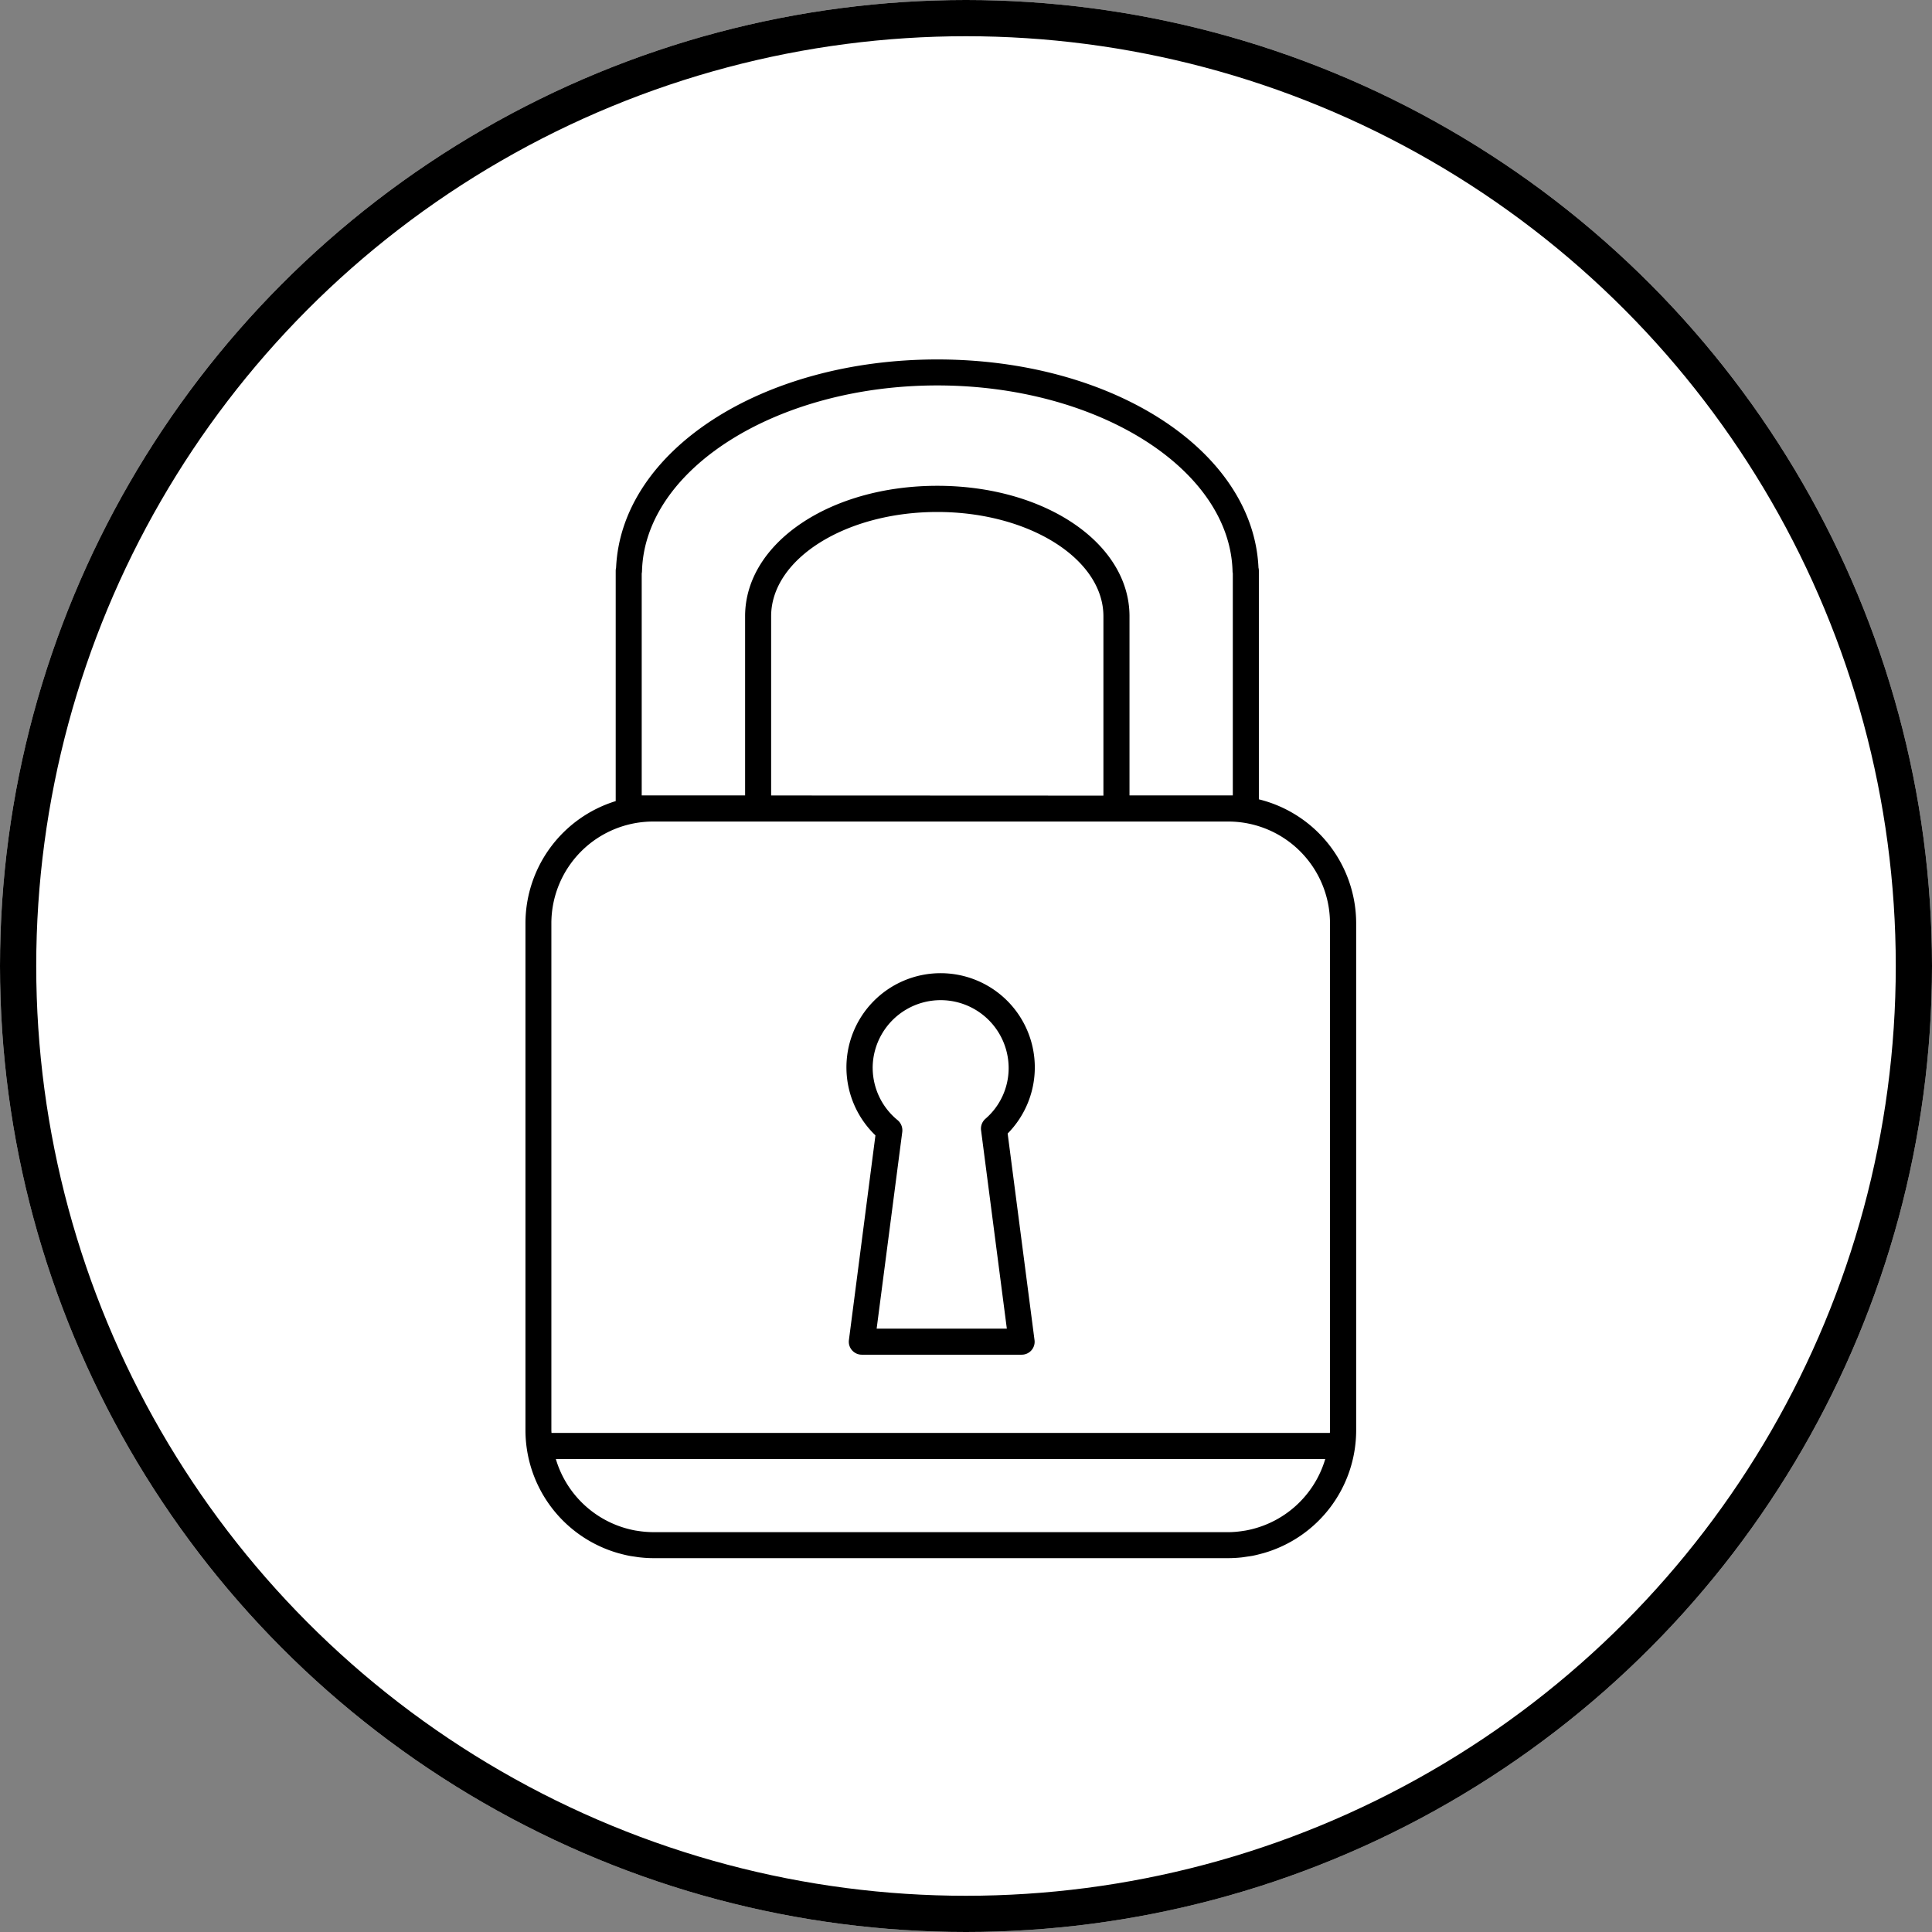
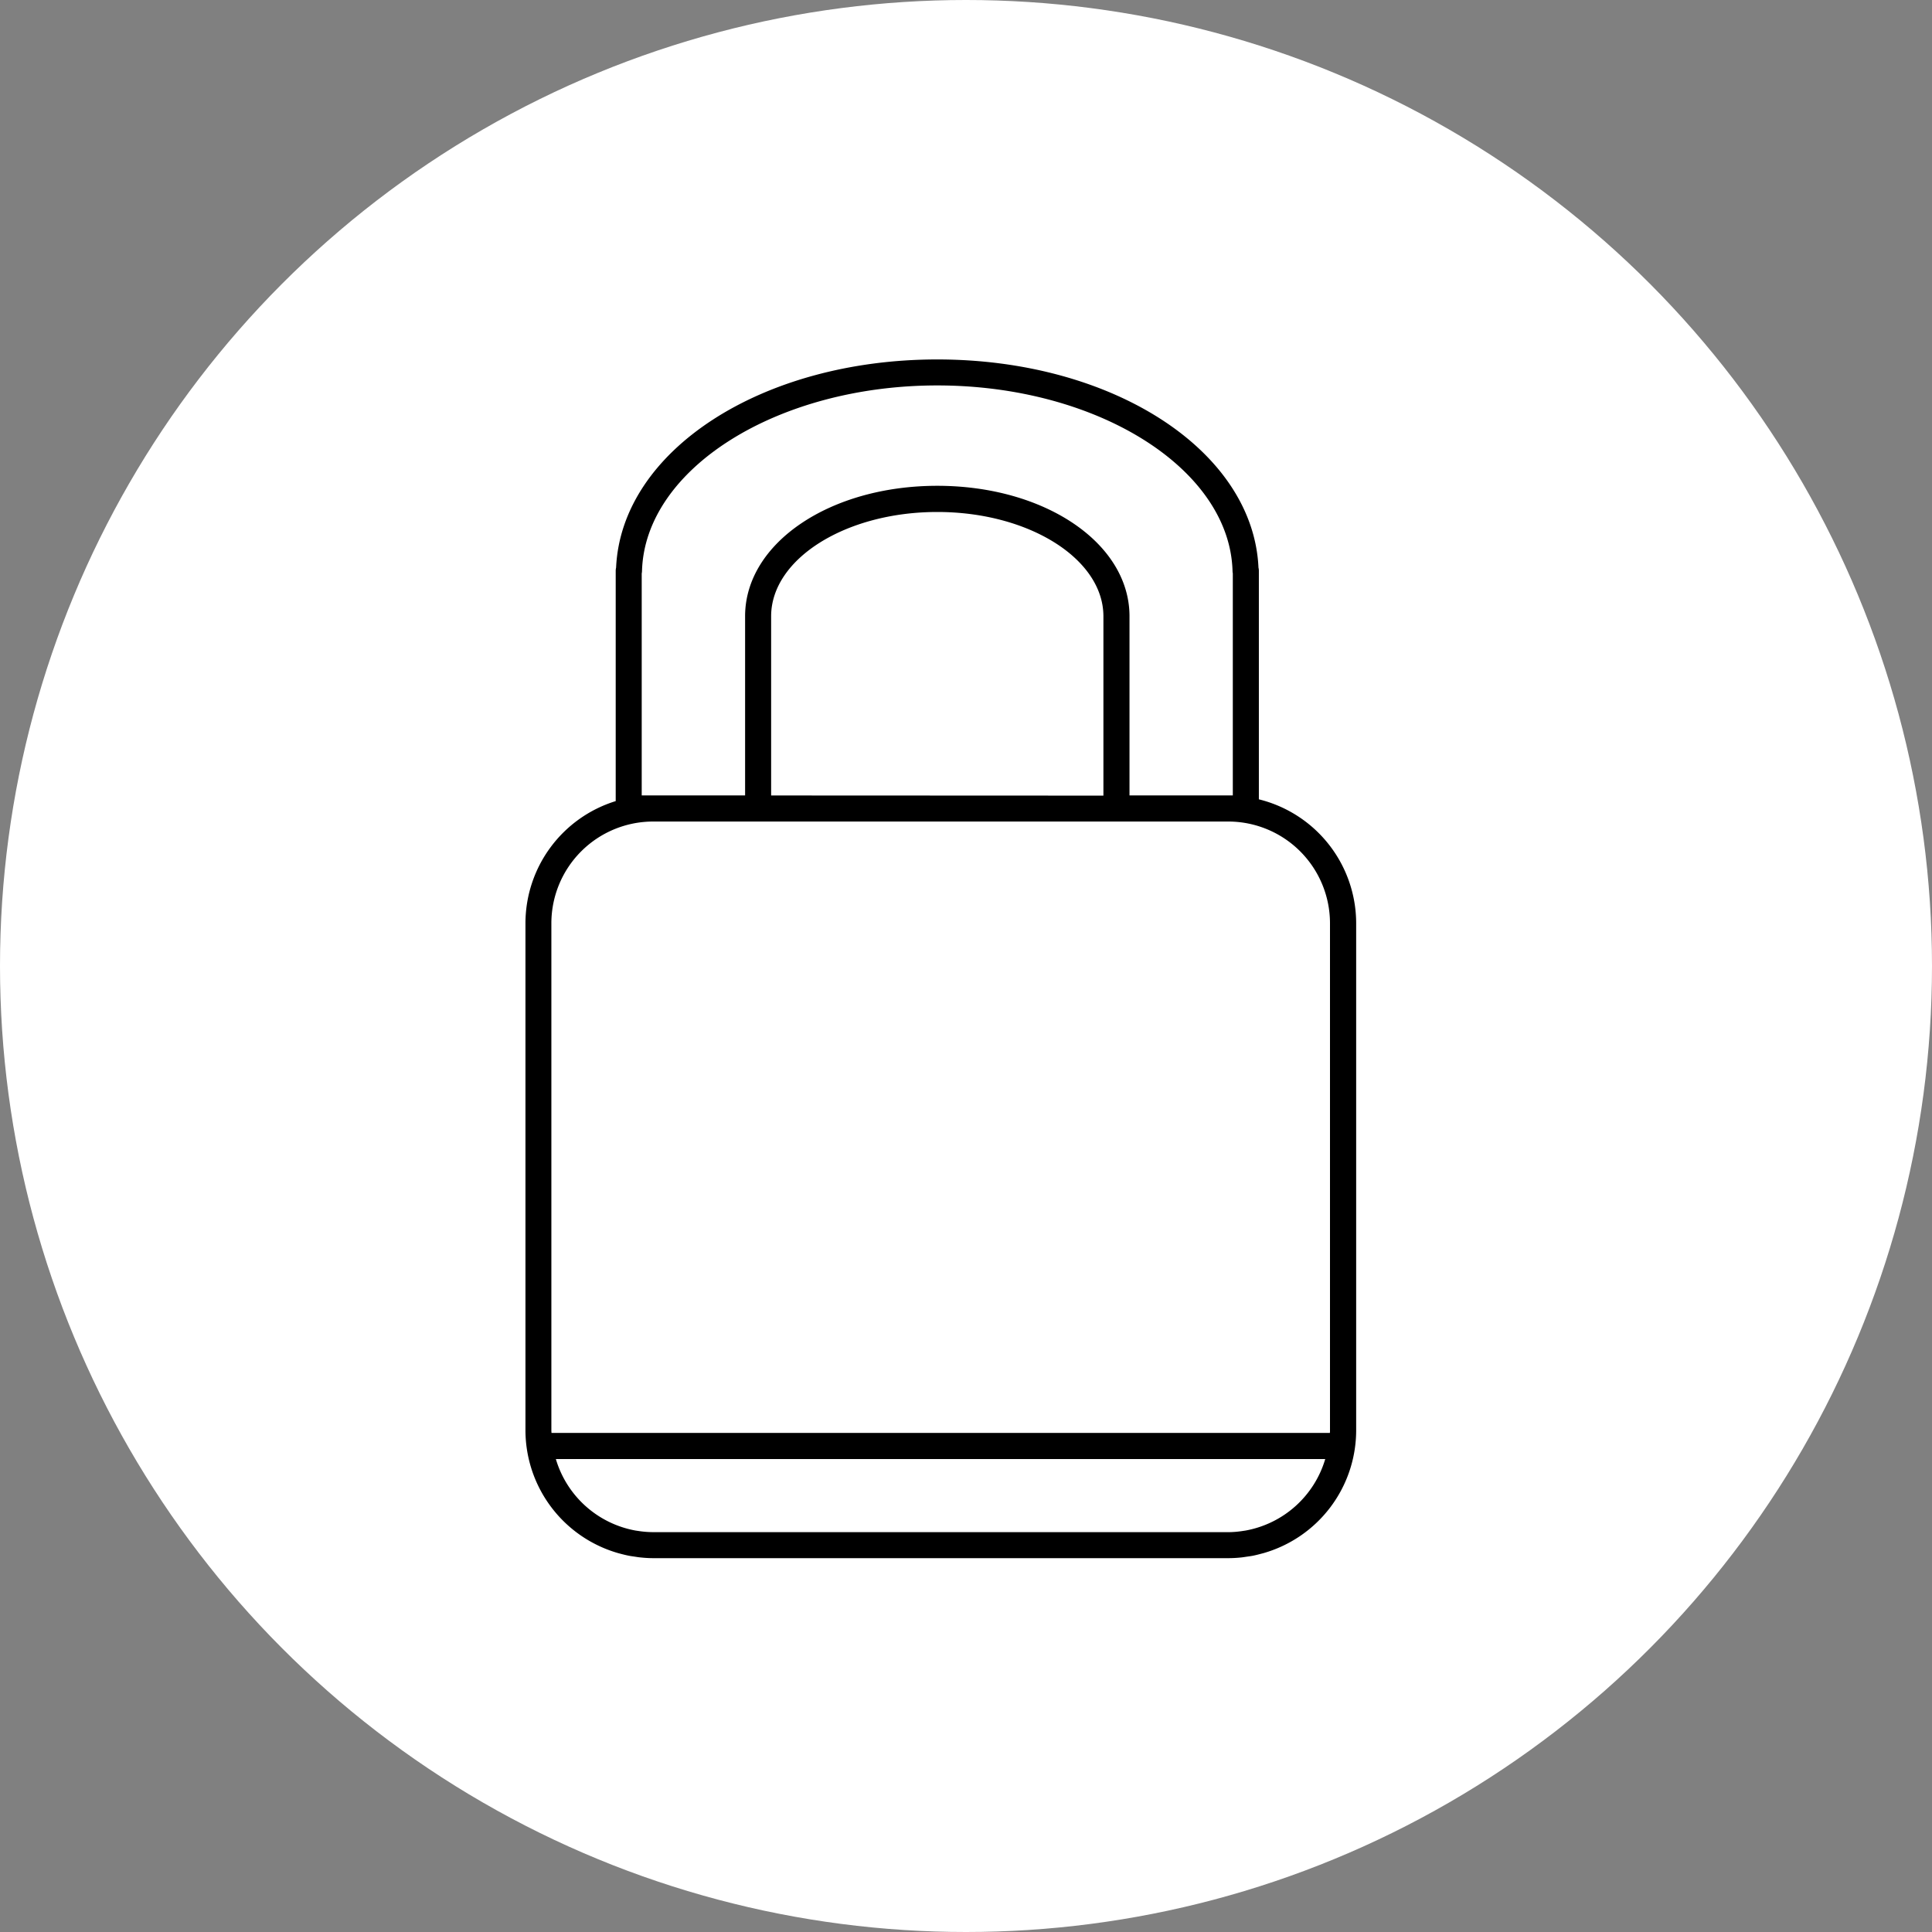
<svg xmlns="http://www.w3.org/2000/svg" width="80" height="80" viewBox="0 0 80 80">
  <rect x="0" y="0" width="80" height="80" fill="#808080" stroke="none" />
  <g id="Component_3_27" data-name="Component 3 – 27">
    <g id="Ellipse_1" data-name="Ellipse 1" fill="#fff" stroke="#000" stroke-width="1.5">
      <circle cx="40" cy="40" r="40" stroke="none" />
-       <circle cx="40" cy="40" r="39.25" fill="none" />
    </g>
  </g>
  <g id="Group_602" data-name="Group 602" transform="translate(324 4435)">
    <path id="Path_6856" data-name="Path 6856" d="M1143.042,561.443a4.191,4.191,0,0,1-.637-.053l-.088-.013a4.228,4.228,0,0,1-3.3-2.96h31.858a4.227,4.227,0,0,1-3.3,2.96l-.088.013a4.067,4.067,0,0,1-.636.054h-23.818Zm-4.211-25.214a4.216,4.216,0,0,1,4.211-4.211h23.819a4.215,4.215,0,0,1,4.211,4.211v21c0,.036,0,.071-.005.106h-32.231c0-.035-.005-.07-.005-.106Zm9.1-5.29V523.5c.017-2.371,3.1-4.3,6.88-4.3s6.861,1.929,6.879,4.3v7.445Zm-5.359,0v-9.191a.611.611,0,0,0,.012-.1c.114-4.24,5.6-7.688,12.227-7.688s12.111,3.448,12.226,7.688a.485.485,0,0,0,.011.095v9.194h-4.278v-7.449c-.023-3.012-3.519-5.372-7.958-5.372s-7.938,2.36-7.959,5.375v7.445h-4.281Zm25.555.159v-9.461a.517.517,0,0,0-.016-.131c-.22-4.846-6.031-8.622-13.3-8.622s-13.08,3.776-13.3,8.622a.557.557,0,0,0-.016.13v9.536a5.3,5.3,0,0,0-3.737,5.057v21a5.3,5.3,0,0,0,3.847,5.085c.03.009.061.015.091.024.121.032.241.062.364.085.069.014.141.022.213.033.088.013.176.029.267.036a4.743,4.743,0,0,0,.508.028h23.819a5.045,5.045,0,0,0,.508-.027c.09-.008.179-.024.269-.037.07-.01.141-.019.213-.032.123-.024.243-.054.361-.086l.093-.024a5.294,5.294,0,0,0,3.845-5.084v-21a5.293,5.293,0,0,0-4.027-5.131" transform="translate(-1440 -4933)" />
-     <path id="Path_6857" data-name="Path 6857" d="M1152.135,542.23a2.815,2.815,0,0,1,5.631,0,2.775,2.775,0,0,1-.965,2.1.541.541,0,0,0-.177.474l1.067,8.213H1152.3l1.061-8.146a.551.551,0,0,0-.191-.487,2.8,2.8,0,0,1-1.034-2.157m-.984,11.26a.532.532,0,0,0,.13.426.537.537,0,0,0,.4.182h6.621a.535.535,0,0,0,.534-.608l-1.112-8.55a3.9,3.9,0,1,0-5.475.076Z" transform="translate(-1440 -4933)" />
  </g>
</svg>